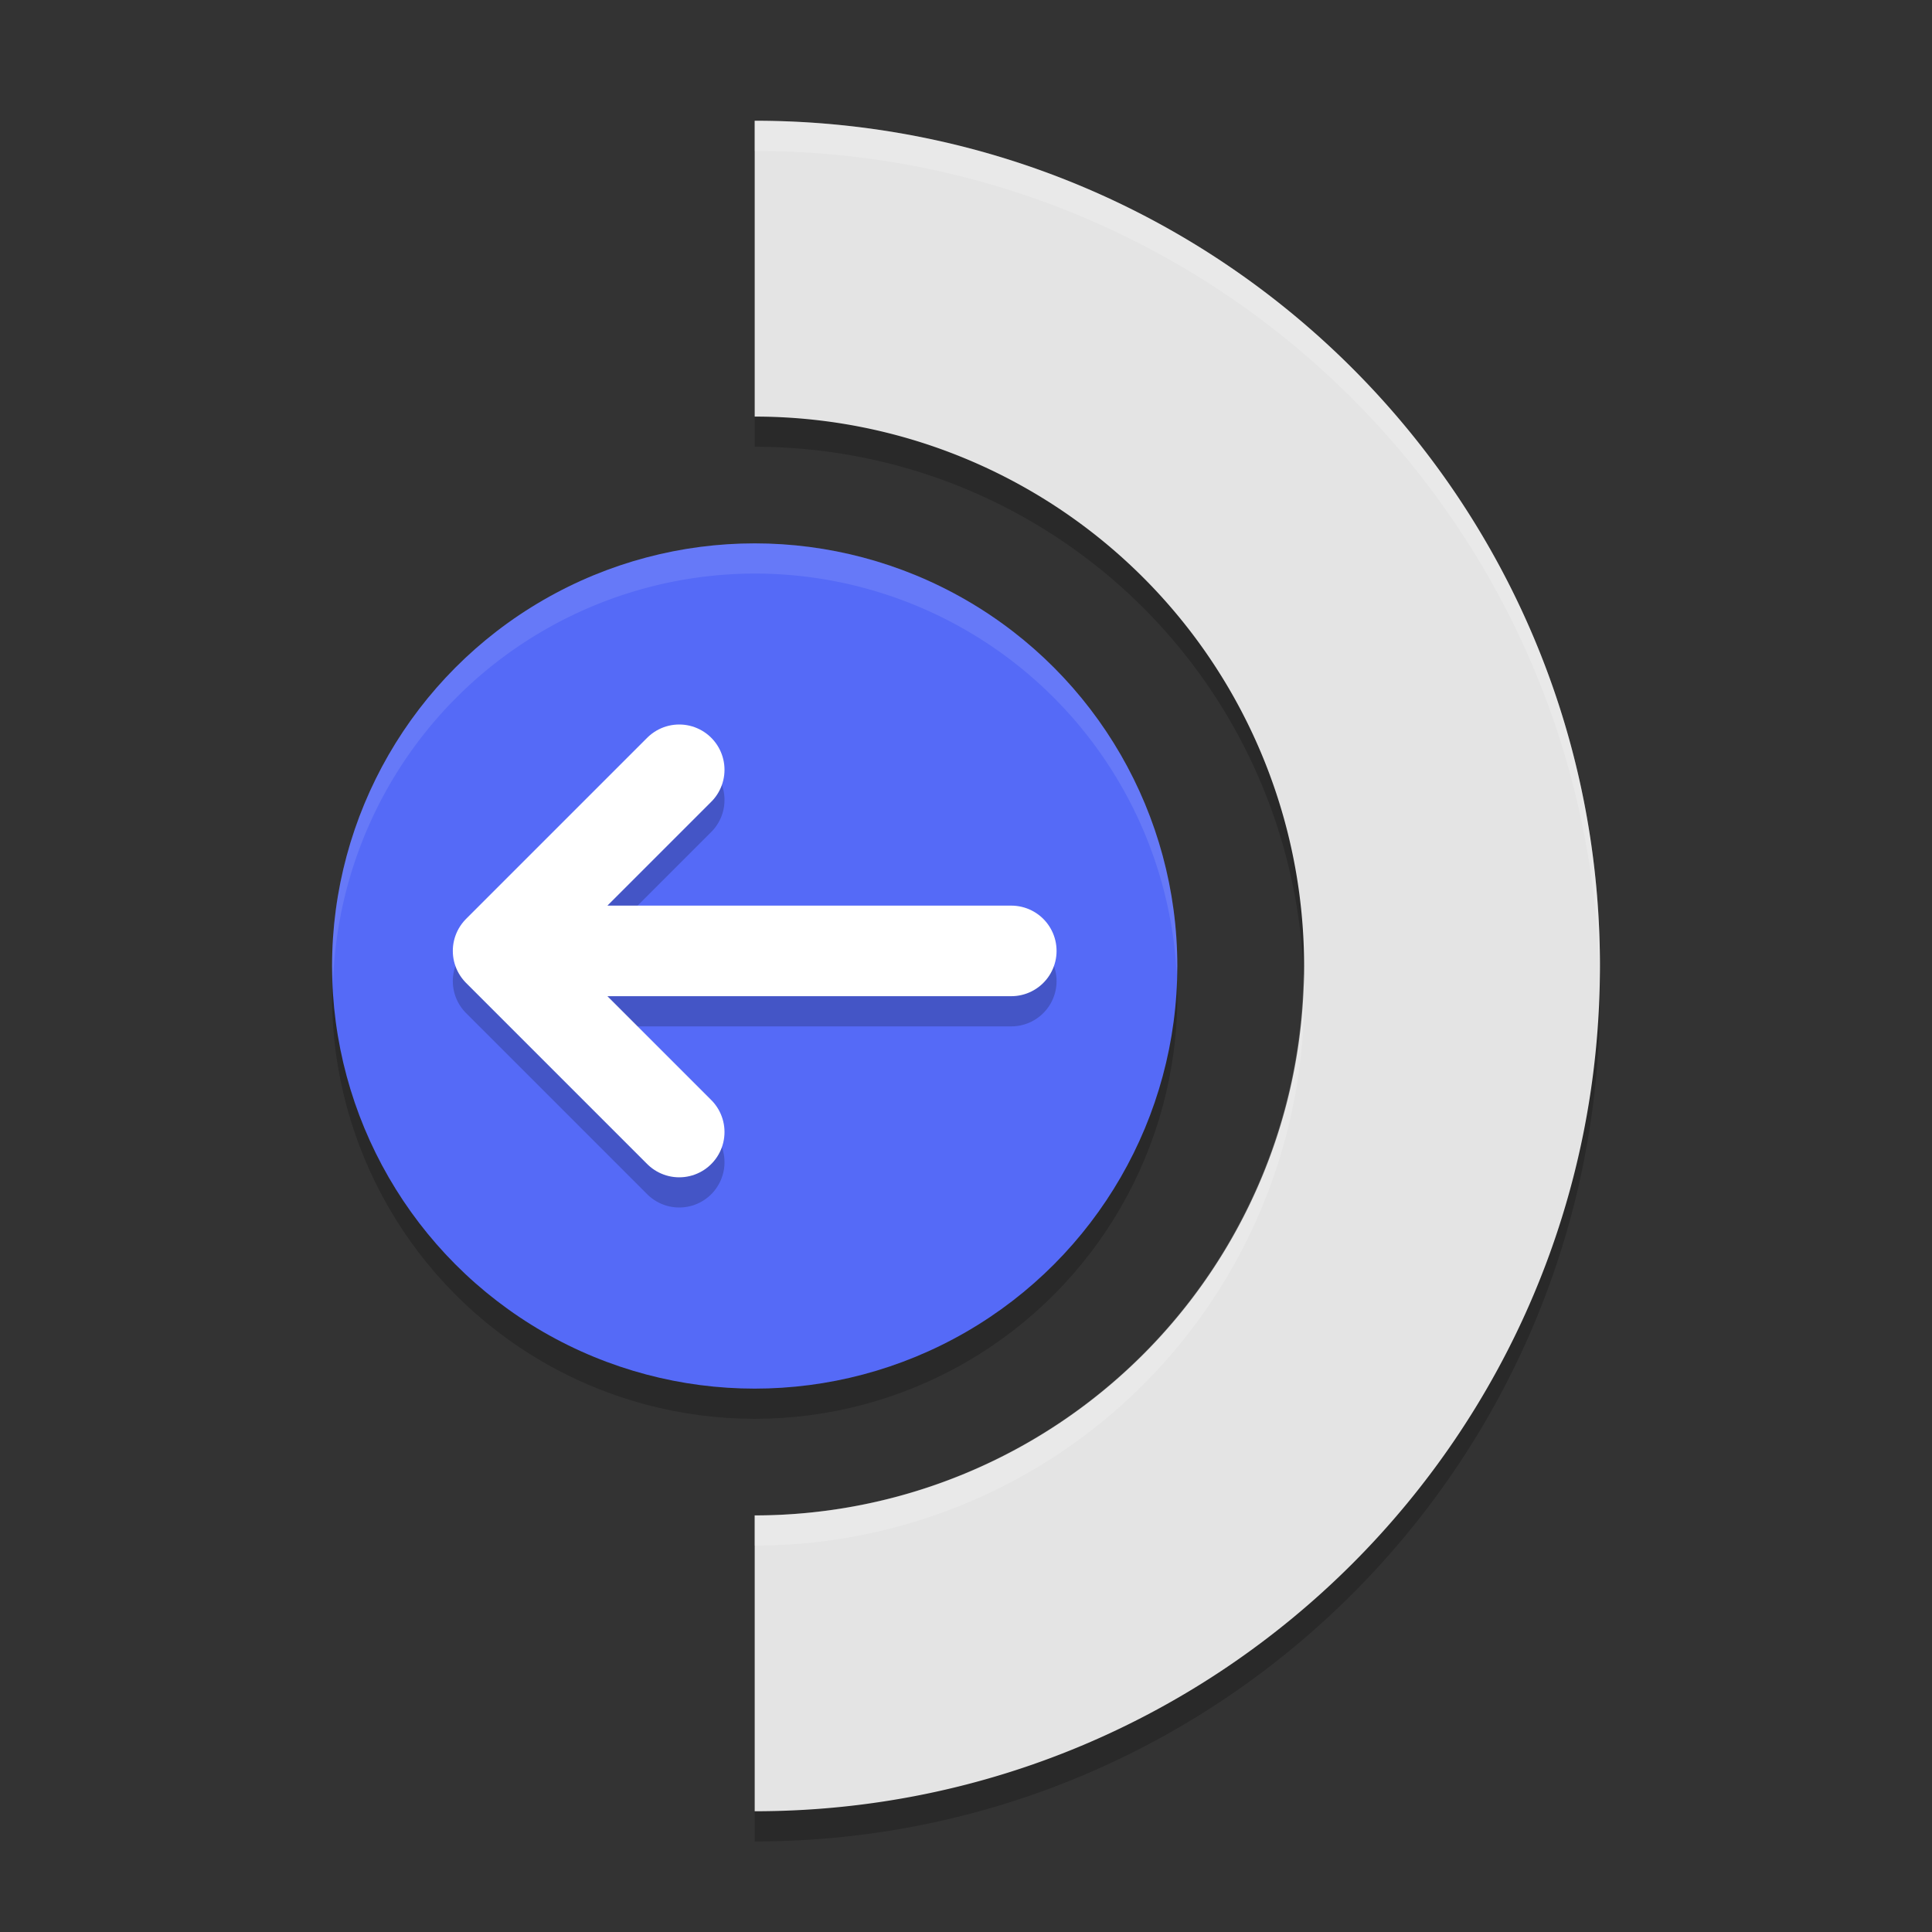
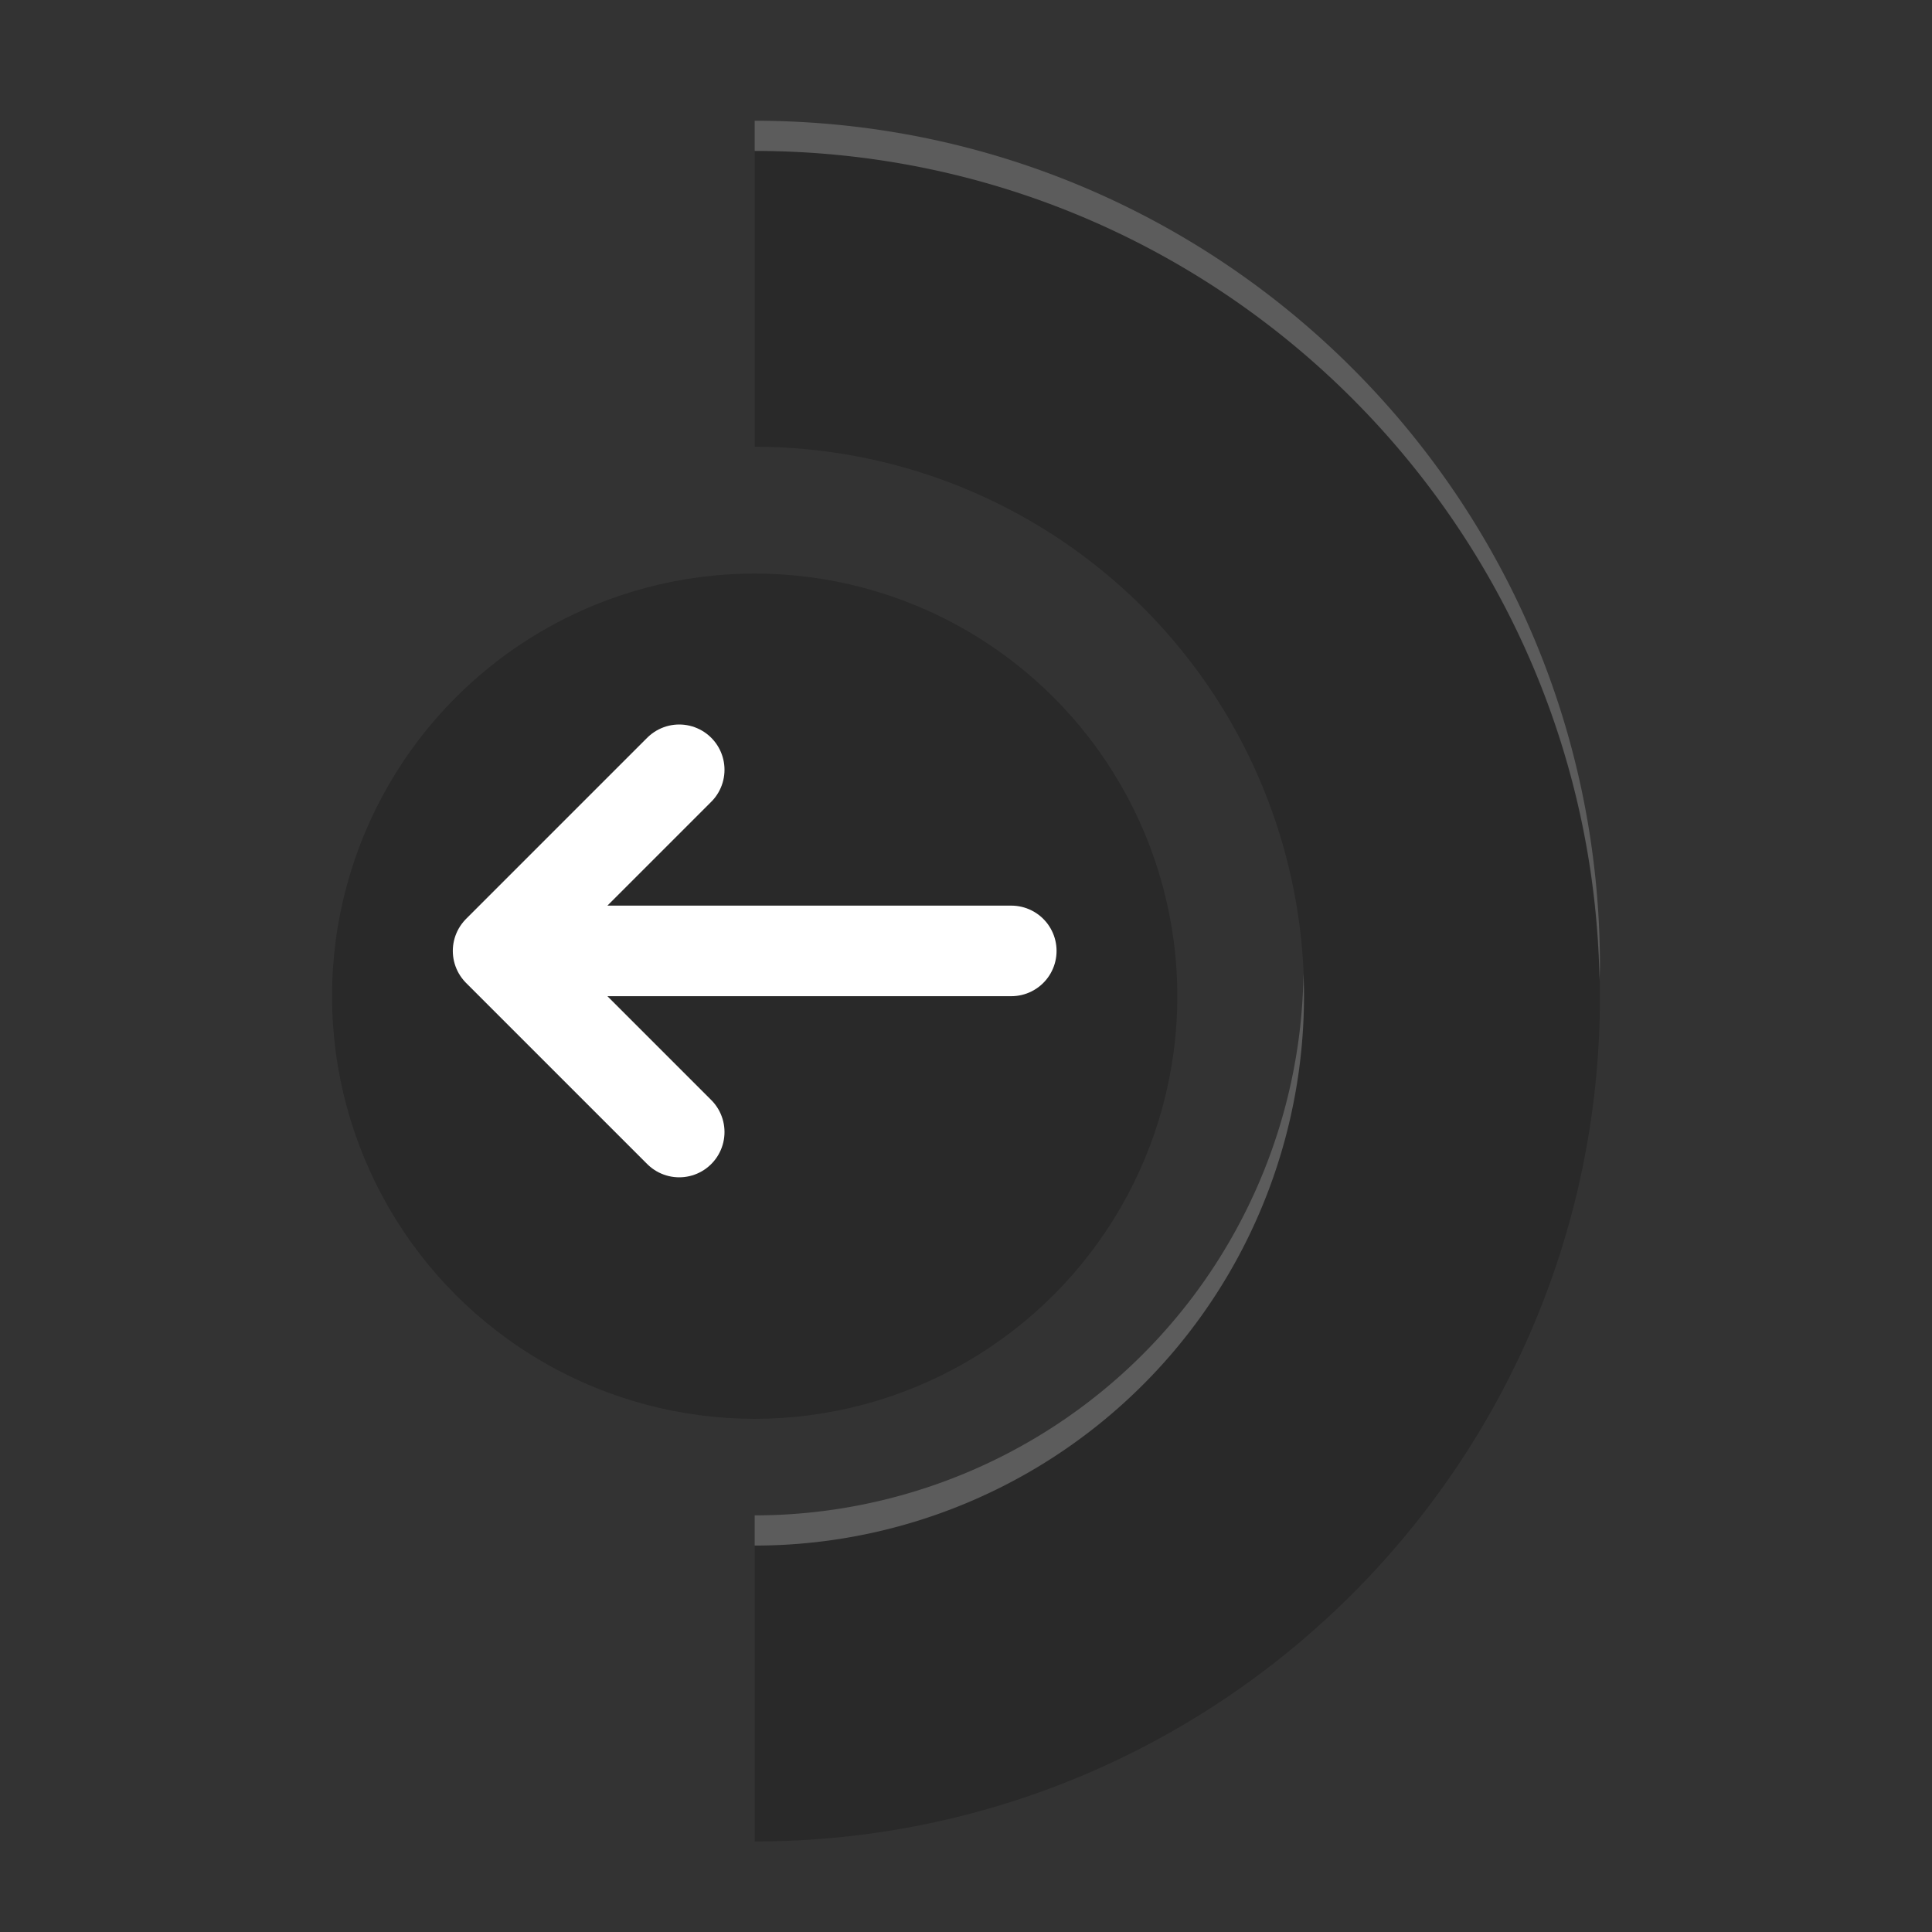
<svg xmlns="http://www.w3.org/2000/svg" width="64" height="64" version="1.1">
  <rect width="100%" height="100%" fill="#333333" stroke="none" />
  <circle style="opacity:0.2" cx="25" cy="33" r="14" />
  <path style="opacity:0.2" d="m 25,5 v 9.8 A 18.2,18.2 0 0 1 43.2,33 18.2,18.2 0 0 1 25,51.2 V 61 C 40.464,61 53,48.464 53,33 53,17.536 40.464,5 25,5 Z" />
-   <path style="fill:#e4e4e4" d="m 25,4 v 9.8 A 18.2,18.2 0 0 1 43.2,32 18.2,18.2 0 0 1 25,50.2 V 60 C 40.464,60 53,47.464 53,32 53,16.536 40.464,4 25,4 Z" />
-   <circle style="fill:#556af7" cx="25" cy="32" r="14" />
-   <path style="fill:#ffffff;opacity:0.2" d="M 25 4 L 25 5 C 40.296 5 52.719 17.268 52.986 32.5 C 52.989 32.333 53 32.168 53 32 C 53 16.536 40.464 4 25 4 z M 43.18 32.248 A 18.2 18.2 0 0 1 25 50.199 L 25 51.199 A 18.2 18.2 0 0 0 43.199 33 A 18.2 18.2 0 0 0 43.18 32.248 z" />
-   <path style="fill:#ffffff;opacity:0.1" d="M 25 18 A 14 14 0 0 0 11 32 A 14 14 0 0 0 11.035 32.5 A 14 14 0 0 1 25 19 A 14 14 0 0 1 38.98 32.279 A 14 14 0 0 0 39 32 A 14 14 0 0 0 25 18 z" />
-   <path style="opacity:0.2;fill:none;stroke:#000000;stroke-width:3;stroke-linecap:round;stroke-linejoin:round" d="m 16.5,32.5 h 17 m -11,-6 -6,6 6,6" />
+   <path style="fill:#ffffff;opacity:0.2" d="M 25 4 L 25 5 C 40.296 5 52.719 17.268 52.986 32.5 C 52.989 32.333 53 32.168 53 32 C 53 16.536 40.464 4 25 4 z M 43.18 32.248 A 18.2 18.2 0 0 1 25 50.199 L 25 51.199 A 18.2 18.2 0 0 0 43.18 32.248 z" />
  <path style="fill:none;stroke:#ffffff;stroke-width:3;stroke-linecap:round;stroke-linejoin:round" d="m 16.5,31.5 h 17 m -11,-6 -6,6 6,6" />
</svg>